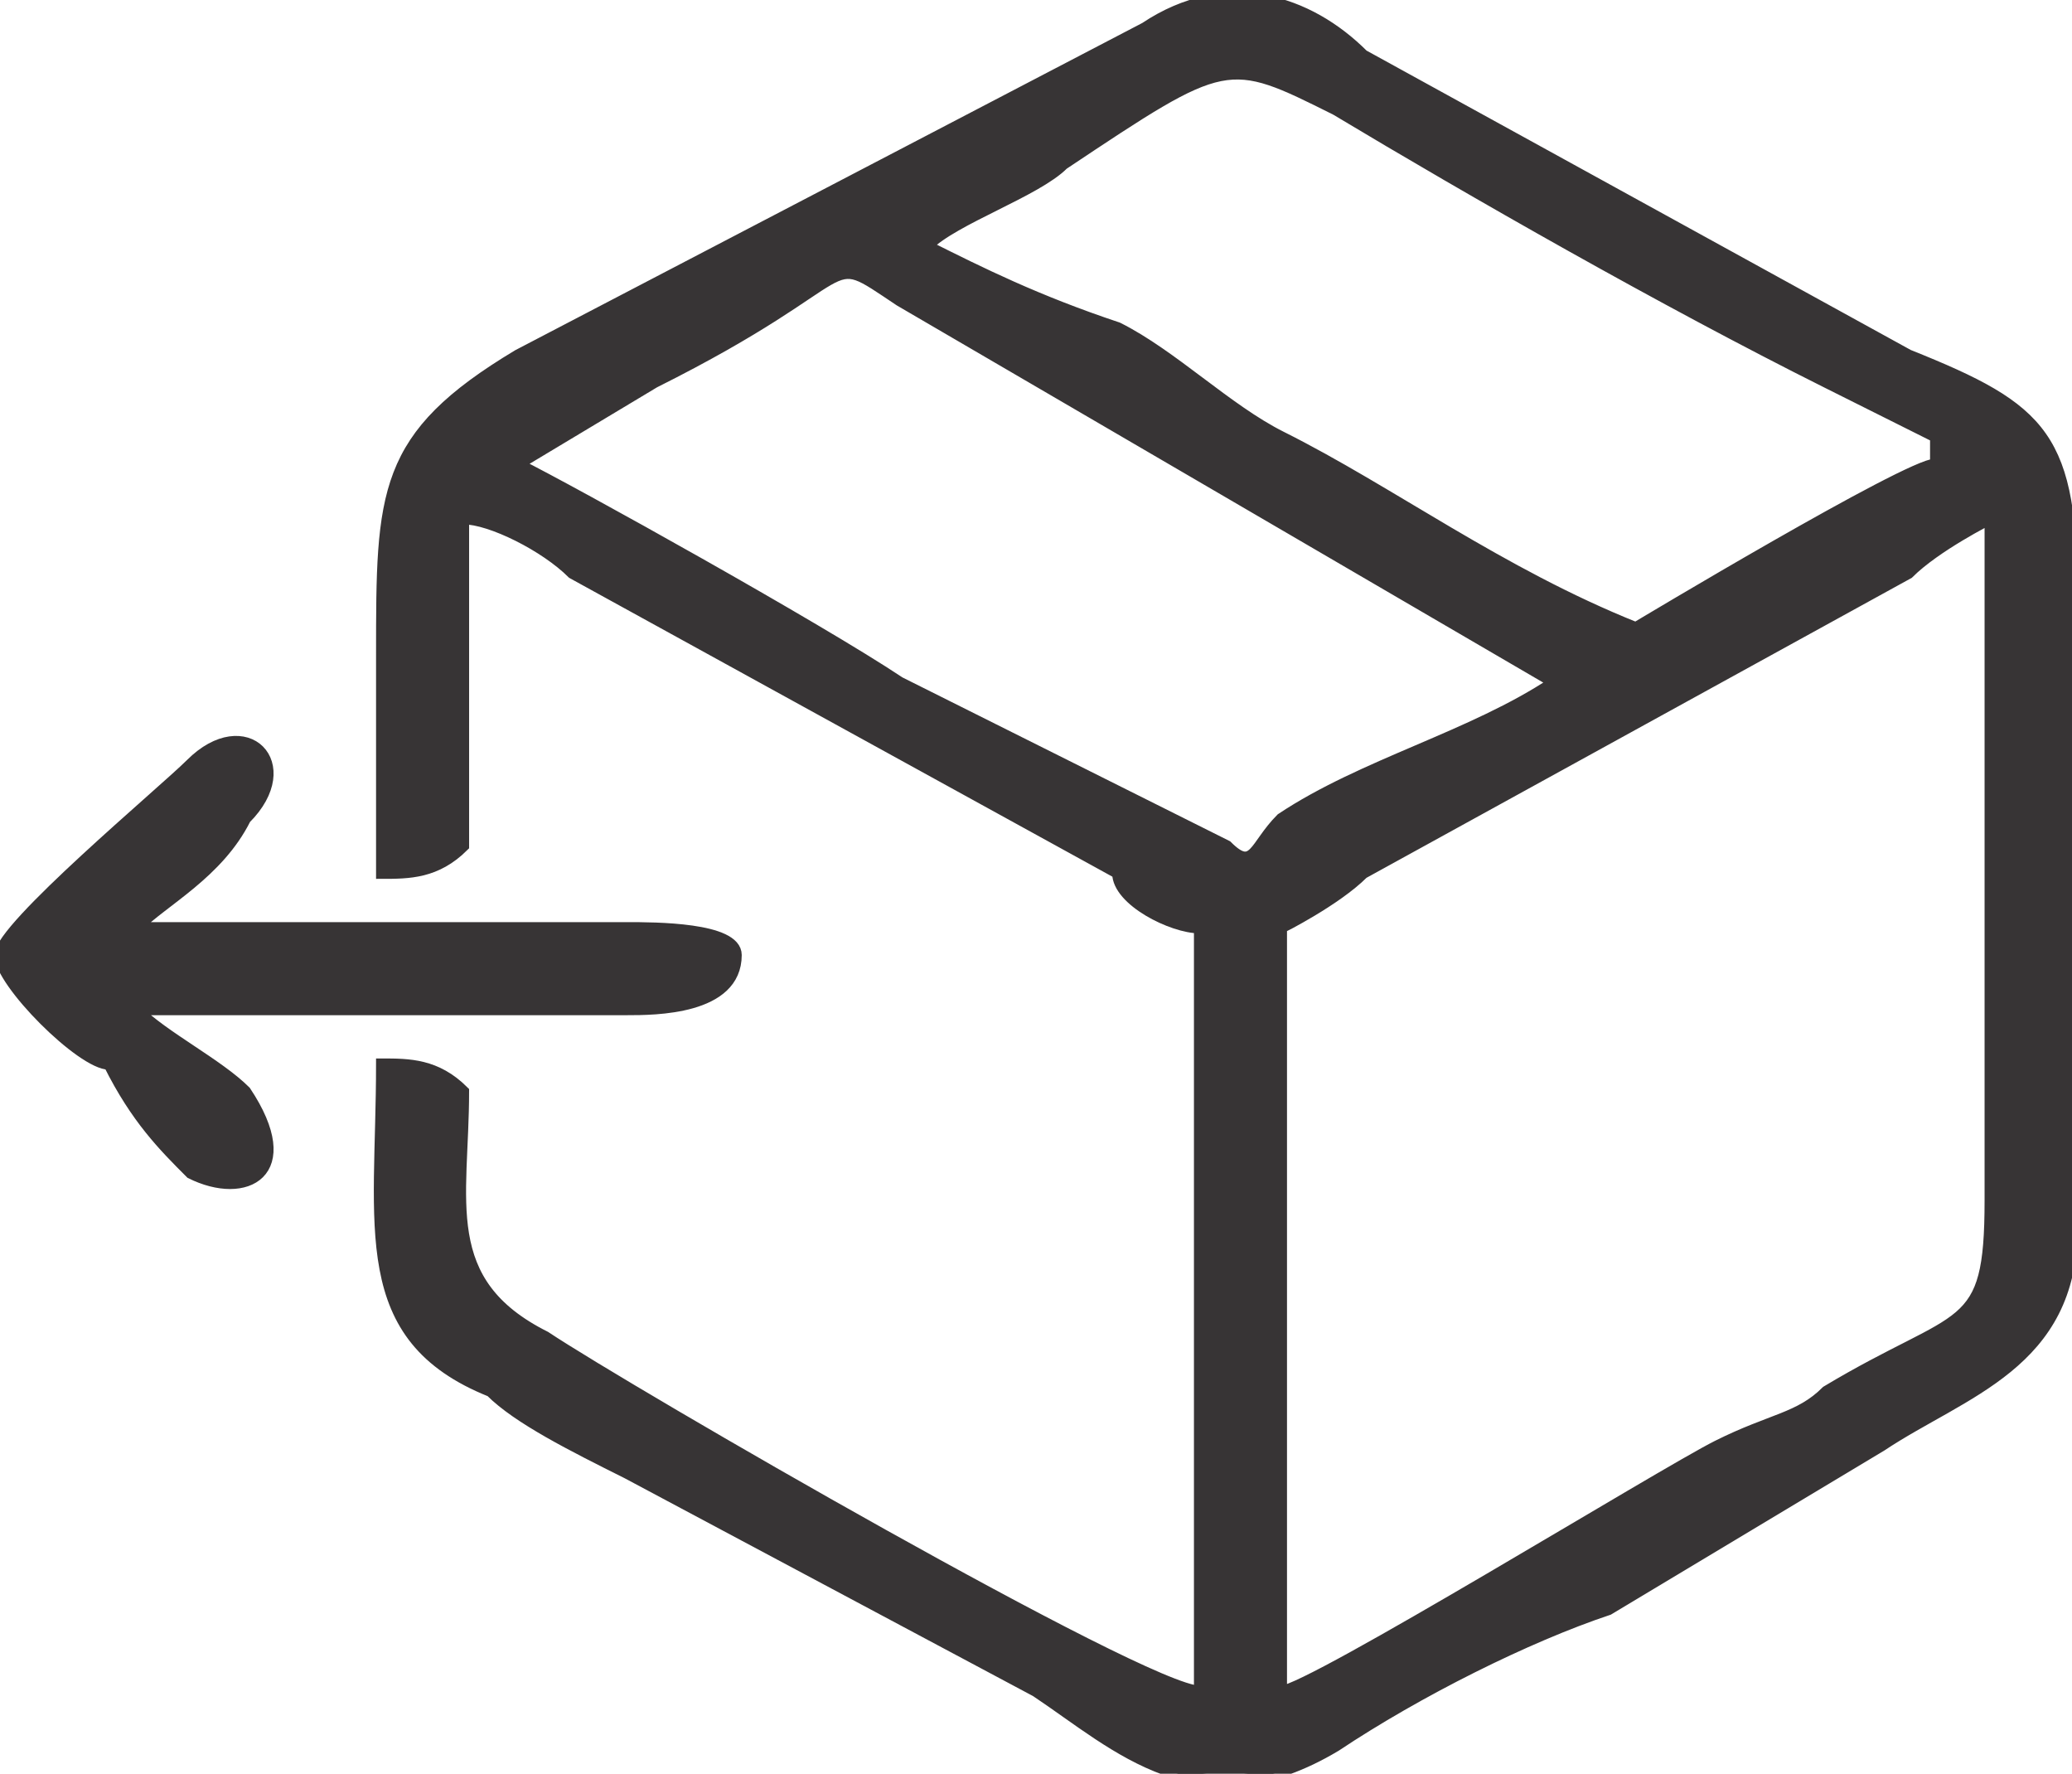
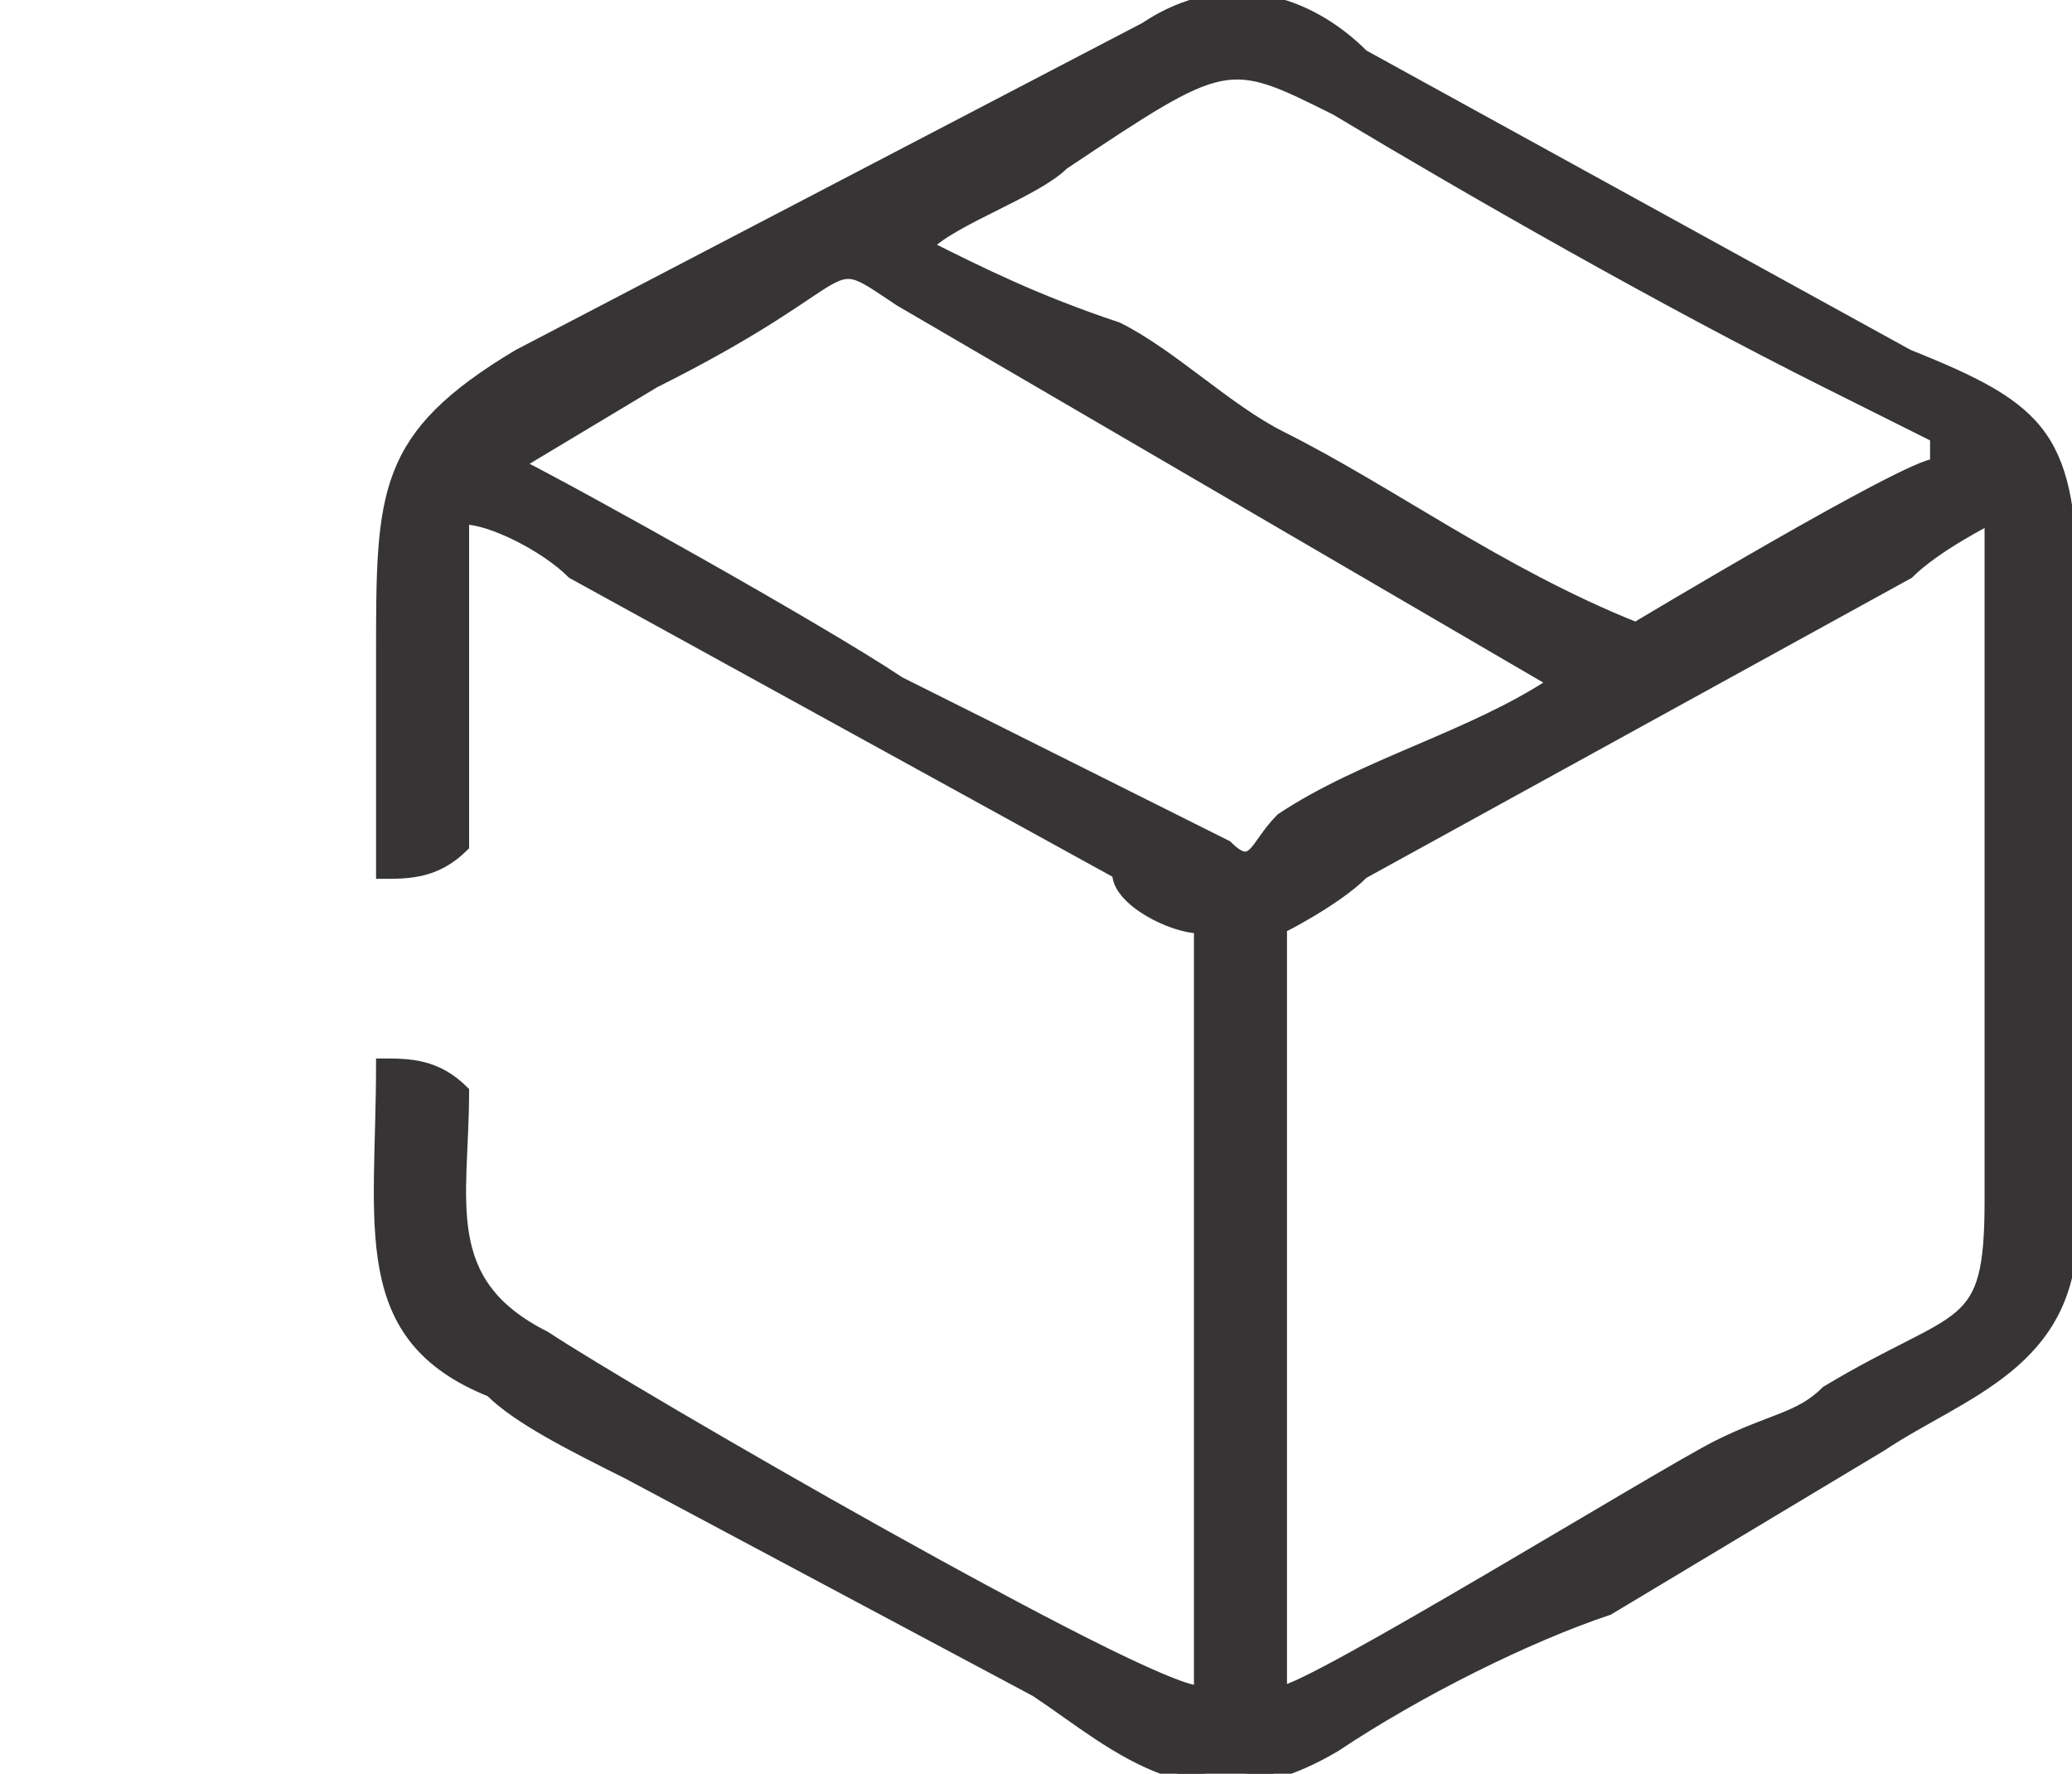
<svg xmlns="http://www.w3.org/2000/svg" xml:space="preserve" width="0.555in" height="0.475in" version="1.1" style="shape-rendering:geometricPrecision; text-rendering:geometricPrecision; image-rendering:optimizeQuality; fill-rule:evenodd; clip-rule:evenodd" viewBox="0 0 76 65">
  <defs>
    <style type="text/css">
   
    .str0 {stroke:#373435;stroke-width:0.413}
    .fil0 {fill:#373435}
   
  </style>
  </defs>
  <g id="Layer_x0020_1">
    <g id="_2014293433104">
      <path class="fil0 str0" d="M47 34c0,0 2,-1 3,-2l20 -11c1,-1 3,-2 3,-2l0 25c0,5 -1,4 -6,7 -1,1 -2,1 -4,2 -2,1 -15,9 -16,9l0 -28zm-23 -20c8,-4 6,-5 9,-3l24 14c-3,2 -7,3 -10,5 -1,1 -1,2 -2,1l-12 -6c-3,-2 -12,-7 -14,-8l5 -3zm10 -5c1,-1 4,-2 5,-3 6,-4 6,-4 10,-2 5,3 12,7 18,10l4 2c0,1 0,0 0,1 -1,0 -11,6 -11,6 -5,-2 -9,-5 -13,-7 -2,-1 -4,-3 -6,-4 -3,-1 -5,-2 -7,-3zm-17 10c1,0 3,1 4,2l20 11c0,1 2,2 3,2l0 28c-2,0 -21,-11 -24,-13 -4,-2 -3,-5 -3,-9 -1,-1 -2,-1 -3,-1 0,6 -1,10 4,12 1,1 3,2 5,3l15 8c3,2 6,5 11,2 3,-2 7,-4 10,-5l10 -6c3,-2 7,-3 7,-8l0 -23c0,-6 -1,-7 -6,-9l-20 -11c-2,-2 -5,-3 -8,-1l-23 12c-5,3 -5,5 -5,11 0,2 0,5 0,8 1,0 2,0 3,-1l0 -12z" />
-       <path class="fil0 str0" d="M5 37c5,0 12,0 18,0 1,0 4,0 4,-2 0,-1 -3,-1 -4,-1 -5,0 -14,0 -18,0 1,-1 3,-2 4,-4 2,-2 0,-4 -2,-2 -1,1 -7,6 -7,7 0,1 3,4 4,4 1,2 2,3 3,4 2,1 4,0 2,-3 -1,-1 -3,-2 -4,-3z" />
    </g>
  </g>
</svg>